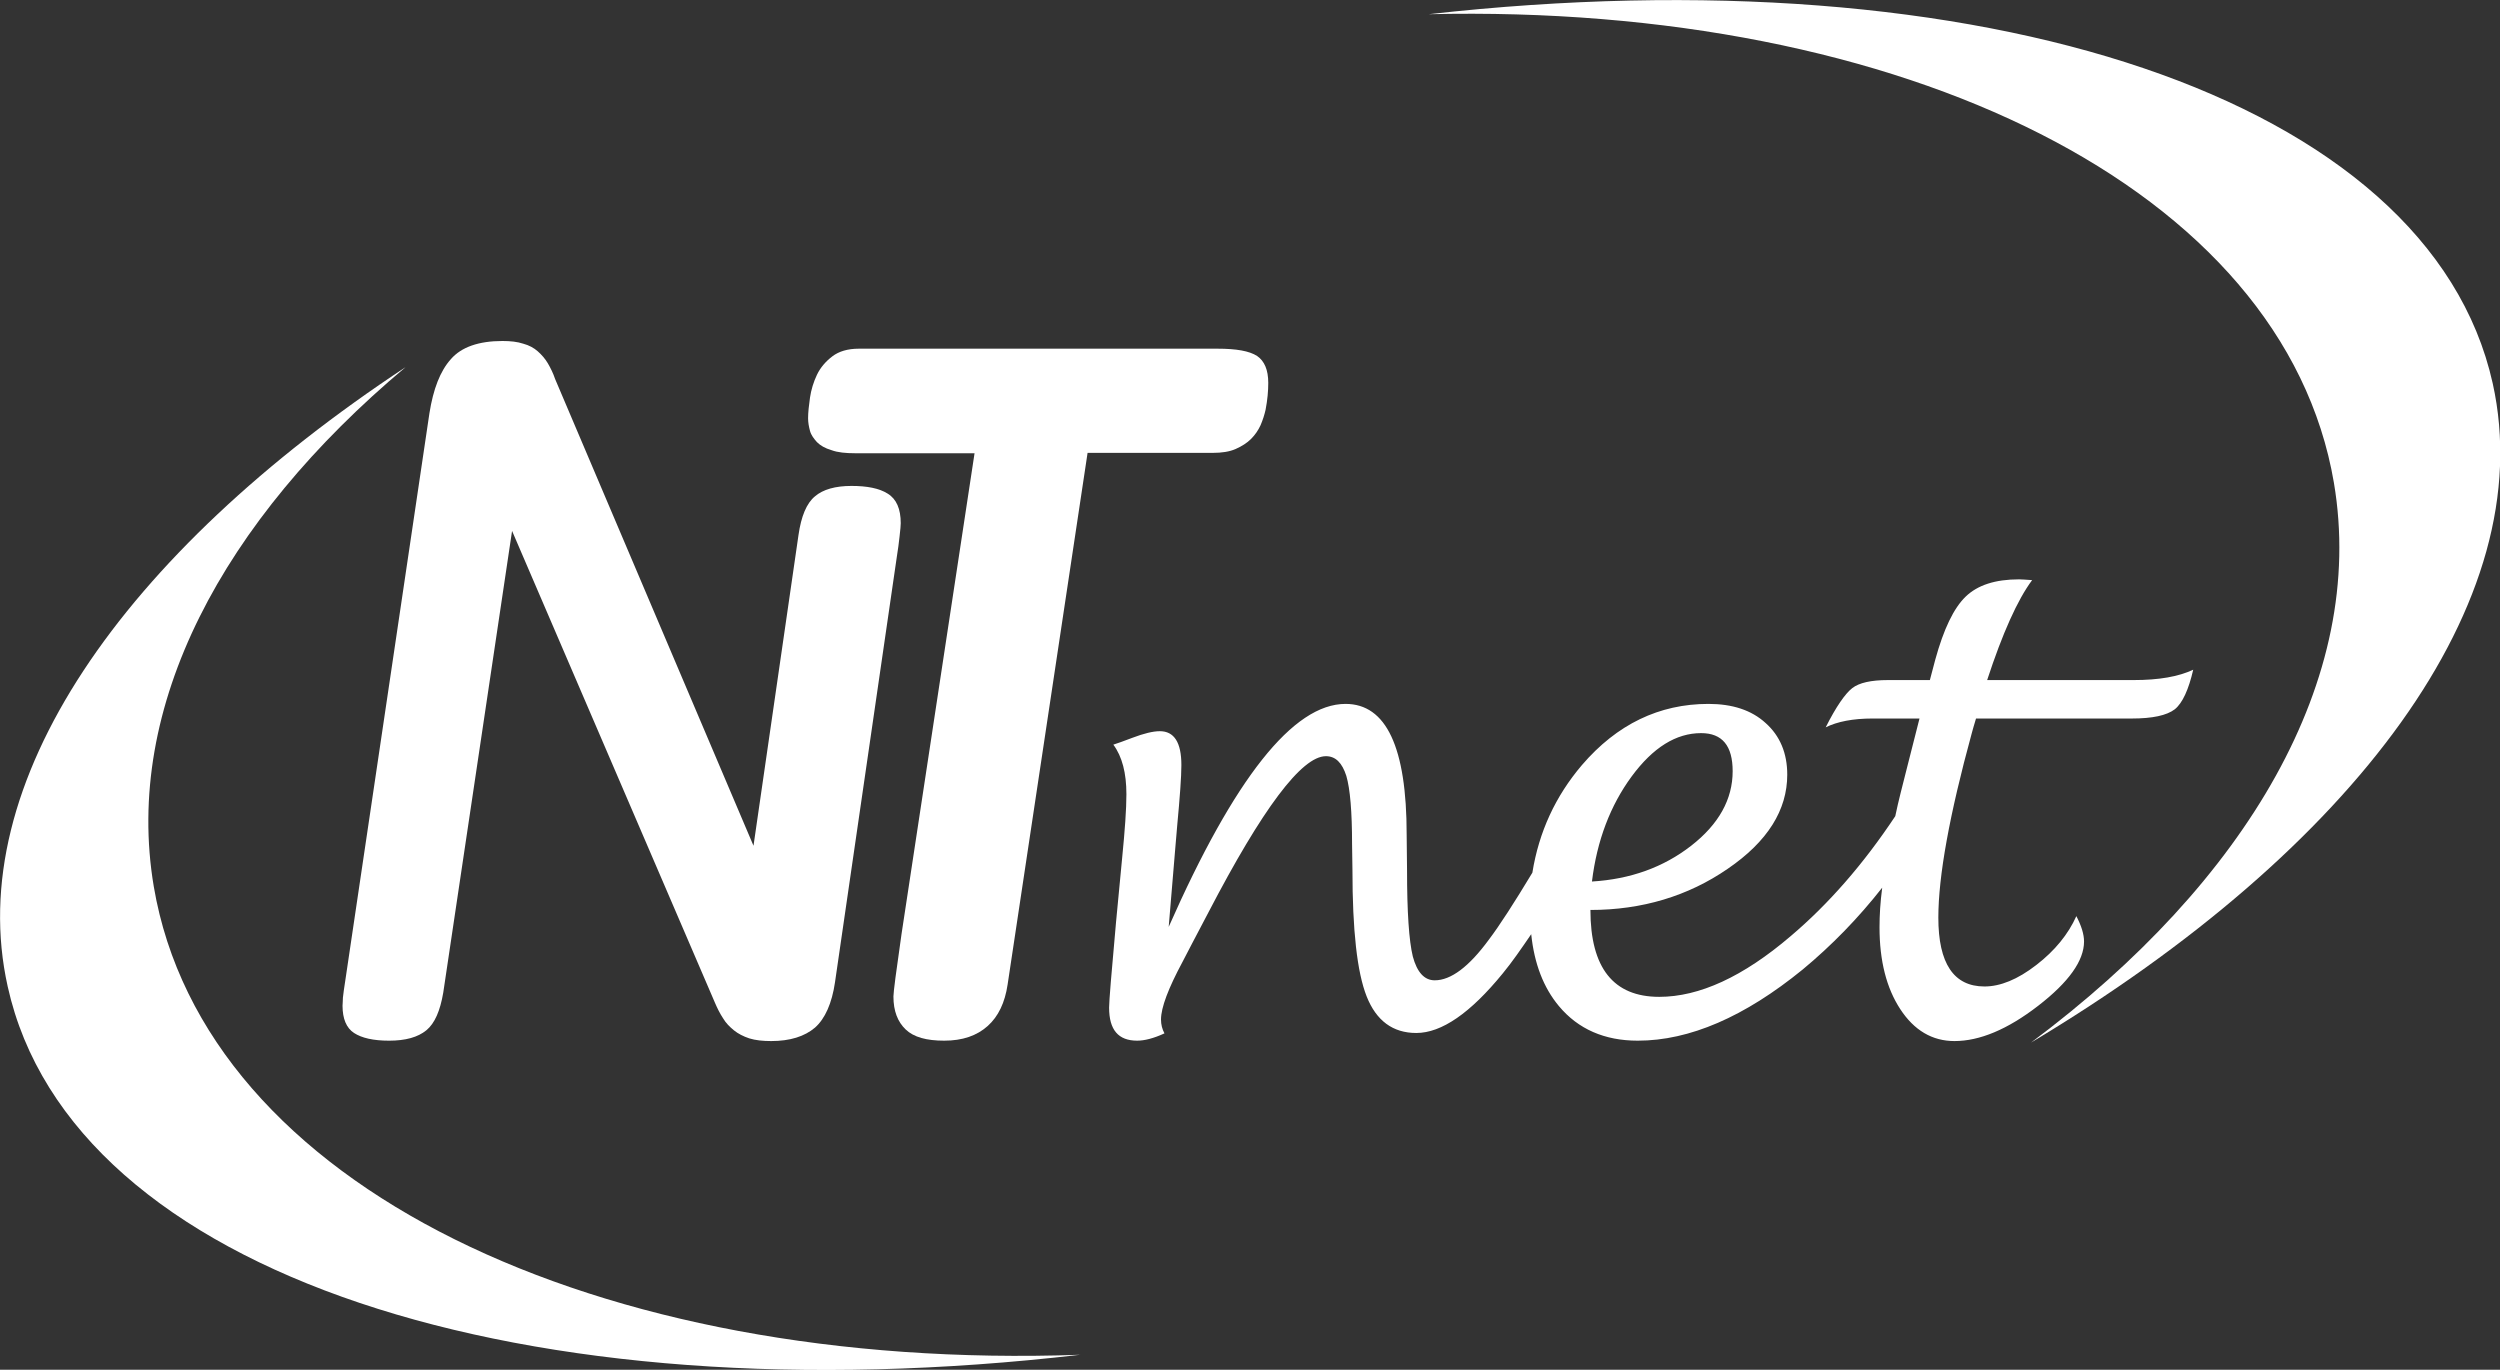
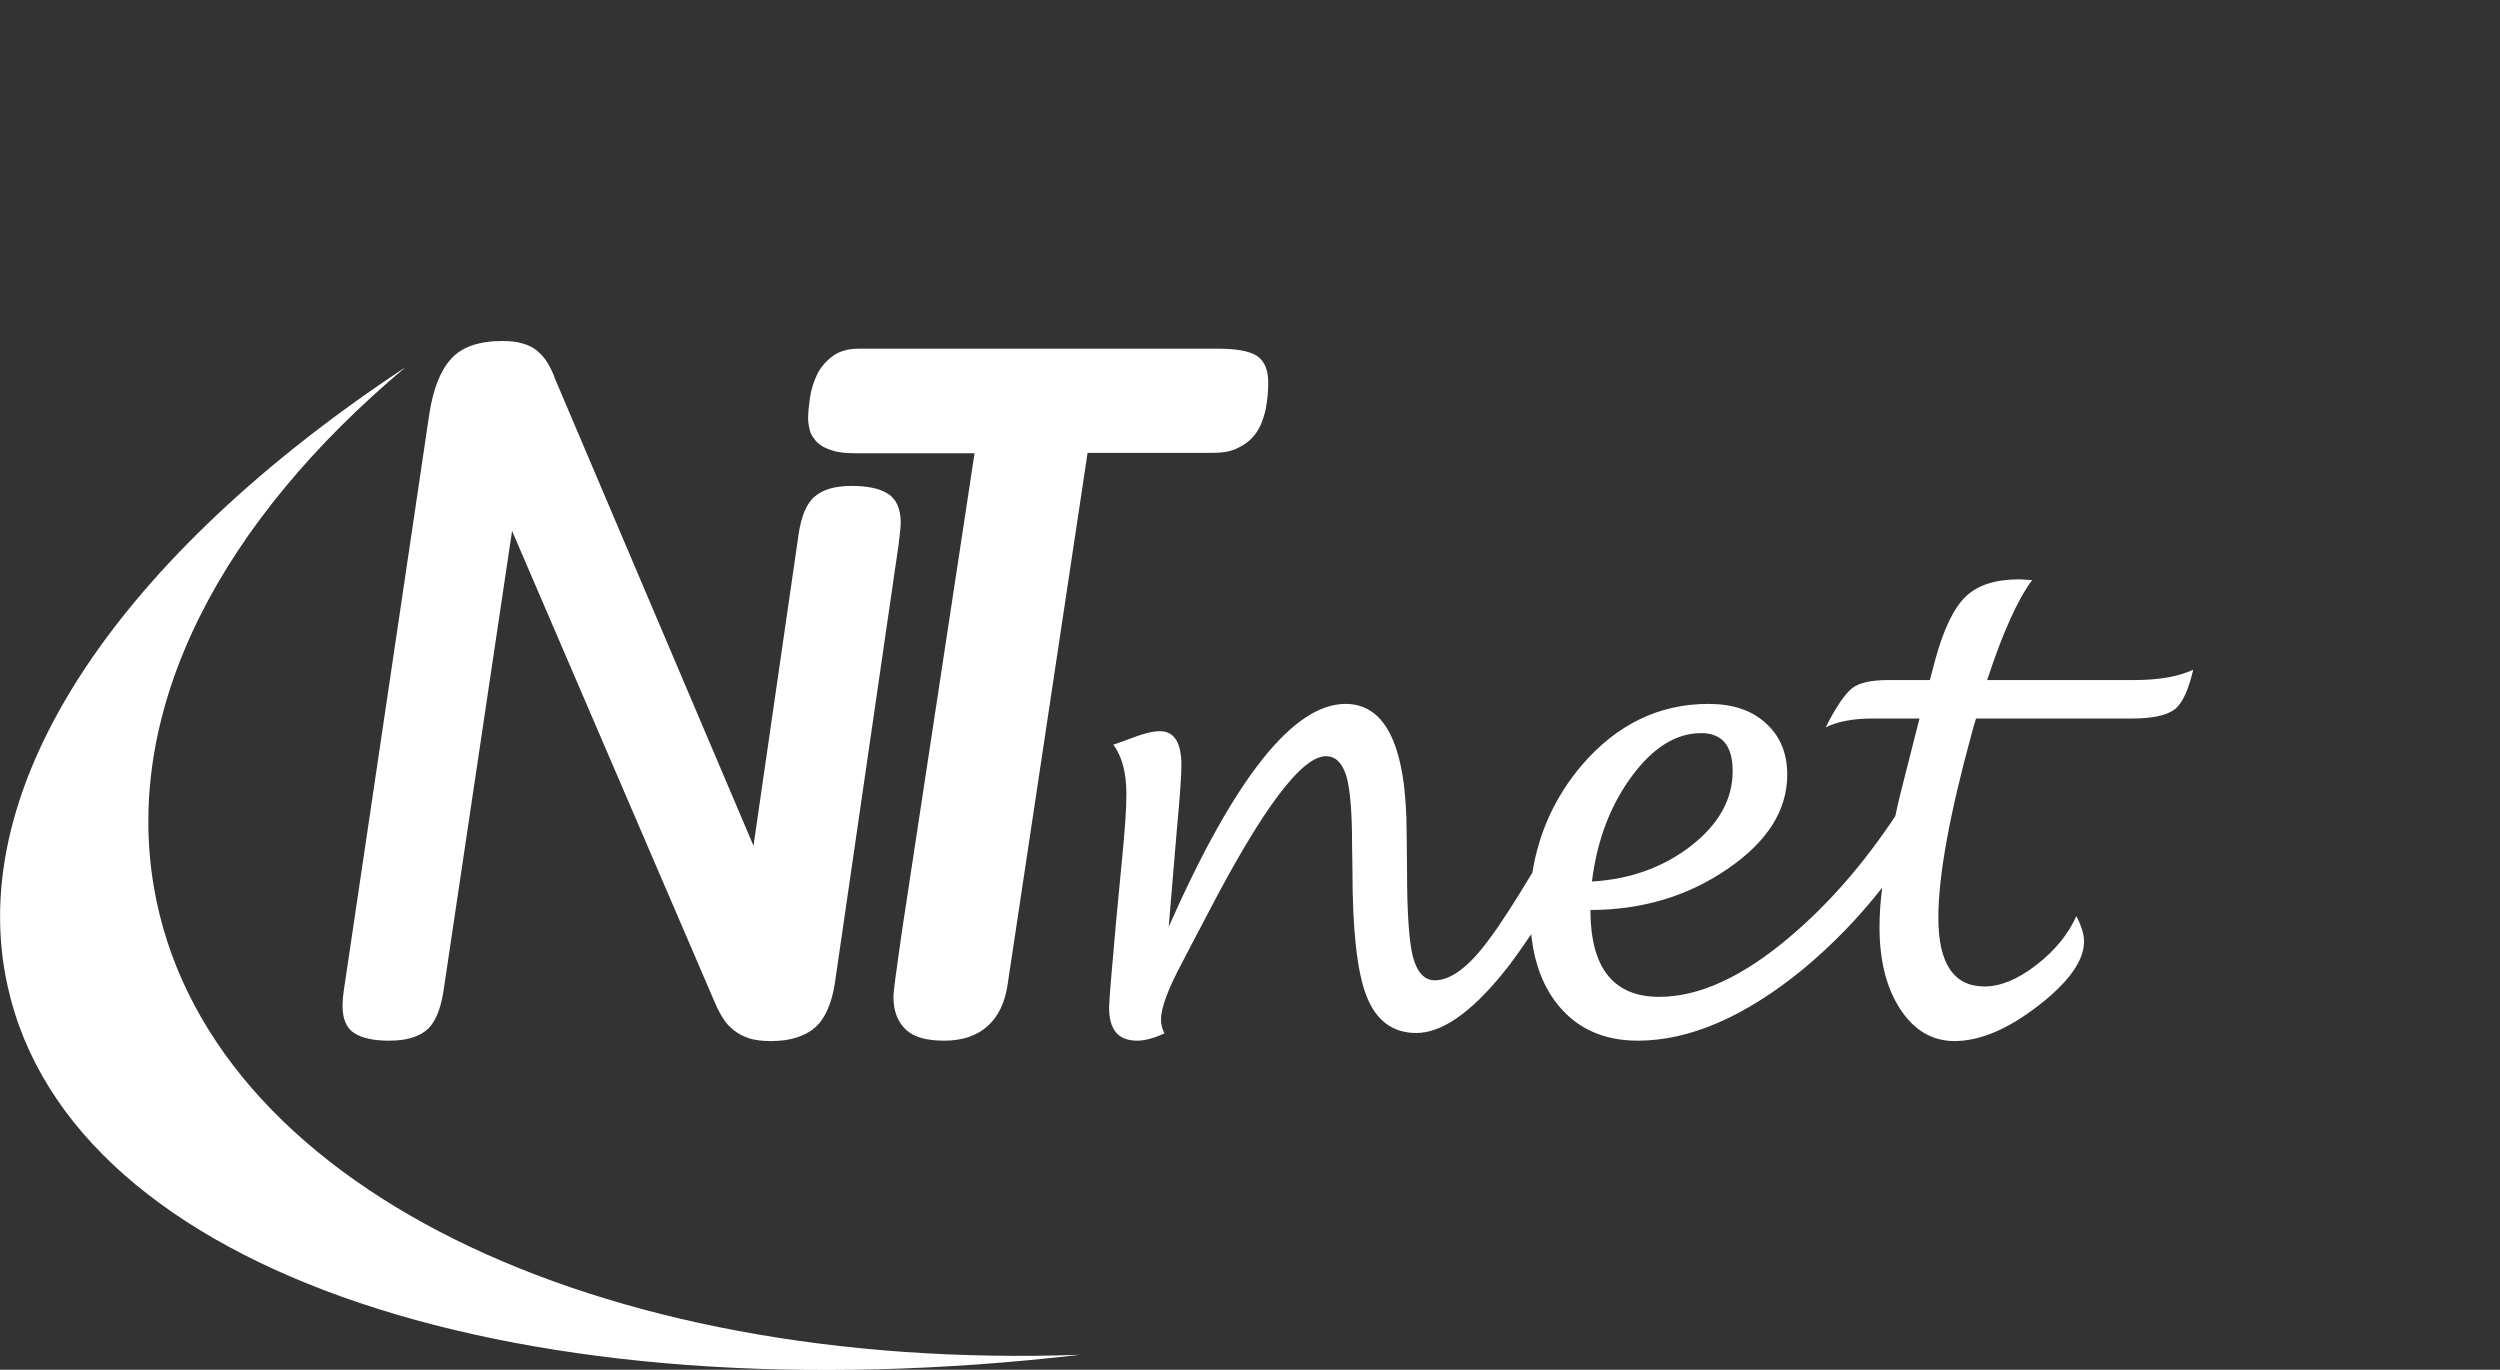
<svg xmlns="http://www.w3.org/2000/svg" version="1.1" id="Calque_1" x="0px" y="0px" viewBox="0 0 650.3 356.3" style="enable-background:new 0 0 650.3 356.3;" xml:space="preserve">
  <rect x="0" y="0" width="650.3" height="356.3" fill="#333333" stroke="none" />
  <style type="text/css">
	.st0{fill:#FFFFFF;}
</style>
-   <path class="st0" d="M607.1,125.6c8.6,50.9-22.6,103.7-78.8,145.6C612.2,221,661,156.5,648.4,99.7C631.8,25.2,515-12.4,371.6,3.7  C495,0.8,594.1,49,607.1,125.6L607.1,125.6L607.1,125.6z" />
  <path class="st0" d="M281,352.4c-125.9,4.5-227.8-44-241-121.8c-7.9-46.8,17.8-95.1,65.5-135.1C31.9,144.1-9.8,203.7,2,256.6  C18.6,331.6,136.6,369.2,281,352.4L281,352.4L281,352.4z" />
  <path class="st0" d="M442.5,190.7c5.5,0,8.2,3.3,8.2,9.9c0,7.3-3.6,13.8-10.8,19.4c-7.2,5.6-15.8,8.7-25.8,9.3  c1.3-10.7,4.8-19.8,10.3-27.3C430,194.4,436,190.7,442.5,190.7L442.5,190.7L442.5,190.7z M555,176.9h-38.1c4-12.2,7.9-20.9,11.7-26  c-1.6-0.1-2.7-0.2-3.4-0.2c-6.2,0-10.8,1.5-13.9,4.5s-5.7,8.4-7.9,16.4l-1.4,5.3h-10.9c-4.4,0-7.5,0.7-9.3,2.1  c-1.8,1.4-4.2,4.8-6.9,10.2c3-1.5,7.1-2.3,12.2-2.3h12.2l-3.3,13c-1.1,4.4-2.2,8.5-3,12.4c-8.3,12.5-17.4,22.9-27.2,31.2  c-12.4,10.6-23.8,15.8-34.2,15.8c-11.9,0-17.9-7.5-17.9-22.6c13.4,0,25.4-3.6,35.7-10.7c10.4-7.1,15.5-15.3,15.5-24.5  c0-5.6-1.9-10.1-5.6-13.4c-3.7-3.4-8.7-5-14.9-5c-12.8,0-23.8,5.3-32.9,15.9c-6.9,8.1-11.2,17.4-12.9,28  c-4.7,7.8-8.5,13.7-11.3,17.4c-5.2,7.1-9.9,10.6-14.1,10.6c-2.7,0-4.6-2.1-5.7-6.2c-1-4.1-1.5-11.6-1.5-22.4l-0.1-9.3  c0-22.7-5.3-34-15.9-34c-13.6,0-28.9,19.3-46,58l1.8-21.5c0.1-1.5,0.3-3.1,0.4-4.7c0.7-7.5,1.1-12.8,1.1-15.9c0-5.9-1.9-8.8-5.6-8.8  c-1.8,0-4.2,0.6-7.1,1.7c-2.4,0.9-4,1.5-5,1.8c2.3,3.1,3.4,7.4,3.4,12.9c0,3.9-0.4,9.4-1.1,16.5l-1.6,16.8  c-1.2,13.2-1.8,20.6-1.8,22.2c0,5.8,2.4,8.6,7.3,8.6c1.9,0,4.3-0.6,7.1-1.9c-0.6-1.1-0.9-2.3-0.9-3.6c0-3.1,1.9-8.1,5.6-15  c1-1.9,3.2-6.2,6.7-12.8c14.1-27.1,24.3-40.7,30.6-40.7c2.5,0,4.2,1.7,5.3,5.1c1,3.4,1.5,9.4,1.5,17.8l0.1,6.7  c0,15.6,1.2,26.6,3.7,32.9c2.5,6.3,6.8,9.5,12.9,9.5c6.6,0,14.1-5.2,22.5-15.5c2.4-2.9,4.8-6.4,7.4-10.2c0.8,7.7,3.2,13.9,7.2,18.7  c5,6,11.9,9,20.5,9c13.5,0,27.8-6.2,42.9-18.5c7.6-6.3,14.5-13.4,20.7-21.3c-0.5,3.8-0.7,7.2-0.7,10.3c0,8.7,1.8,15.8,5.4,21.3  s8.3,8.3,14.1,8.3c6.5,0,13.8-3,21.8-9.2c7.9-6.1,11.9-11.7,11.9-16.7c0-1.9-0.7-4.1-2-6.6c-2.1,4.7-5.6,9-10.4,12.7  c-4.9,3.8-9.4,5.6-13.5,5.6c-8,0-12-6-12-17.9c0-10.8,2.9-26.8,8.7-48c0.2-0.8,0.6-2.1,1.1-3.8h40.5c5.4,0,9.1-0.8,11.2-2.4  c2-1.6,3.6-5.1,4.8-10.3C566.7,176,561.6,176.9,555,176.9L555,176.9L555,176.9z" />
  <path class="st0" d="M234,139.5c0.2-1.7,0.3-2.9,0.3-3.4c0-3.7-1.1-6.3-3.4-7.7c-2.2-1.4-5.4-2-9.4-2c-4.2,0-7.4,0.9-9.5,2.7  c-2.2,1.8-3.6,5.2-4.3,10.1L196,220L144.4,98.6c-0.5-1.5-1.2-2.9-1.9-4.1s-1.6-2.2-2.6-3.1s-2.3-1.6-3.8-2c-1.5-0.5-3.3-0.7-5.4-0.7  c-6.2,0-10.7,1.6-13.4,4.7c-2.8,3.1-4.6,7.8-5.6,14.1l-21.8,147c-0.4,2.5-0.6,4.1-0.7,5c0,0.9-0.1,1.6-0.1,2.1c0,3.4,1,5.8,3,7.1  c2,1.3,5,2,9.1,2c4.3,0,7.5-0.9,9.7-2.7c2.2-1.8,3.6-5.1,4.4-9.8l17.9-120.1L186,260.9c0.6,1.4,1.3,2.8,2.1,4  c0.7,1.2,1.7,2.2,2.8,3.1s2.5,1.6,4,2.1c1.6,0.5,3.5,0.7,5.7,0.7c4.9,0,8.7-1.2,11.4-3.5c2.6-2.3,4.4-6.3,5.2-11.8l16.1-110.8  C233.6,143,233.8,141.2,234,139.5L234,139.5L234,139.5z" />
  <path class="st0" d="M327,92.6c-2-1.3-5.4-1.9-10.3-1.9h-93.3c-2.9,0-5.2,0.7-6.9,2s-3.1,2.9-4,4.8s-1.5,3.9-1.8,5.9  c-0.3,2.1-0.5,3.9-0.5,5.4c0,1.1,0.2,2.2,0.5,3.3c0.3,1.1,1,2,1.8,2.9c0.9,0.9,2.1,1.6,3.8,2.1c1.6,0.6,3.7,0.8,6.2,0.8h31  l-19,125.1c-1.4,9.7-2.1,15.1-2.1,16.2c0,3.8,1.1,6.6,3.2,8.6c2.1,2,5.4,2.9,10,2.9c4.8,0,8.5-1.3,11.3-3.8  c2.8-2.5,4.5-6.1,5.2-10.8l20.8-138.3h32.6c2.3,0,4.3-0.3,5.9-1s3-1.6,4-2.6c1.1-1.1,1.9-2.3,2.5-3.6c0.6-1.4,1-2.7,1.3-4  c0.5-2.6,0.7-4.9,0.7-7C329.9,96.2,328.9,93.9,327,92.6L327,92.6L327,92.6z" />
</svg>